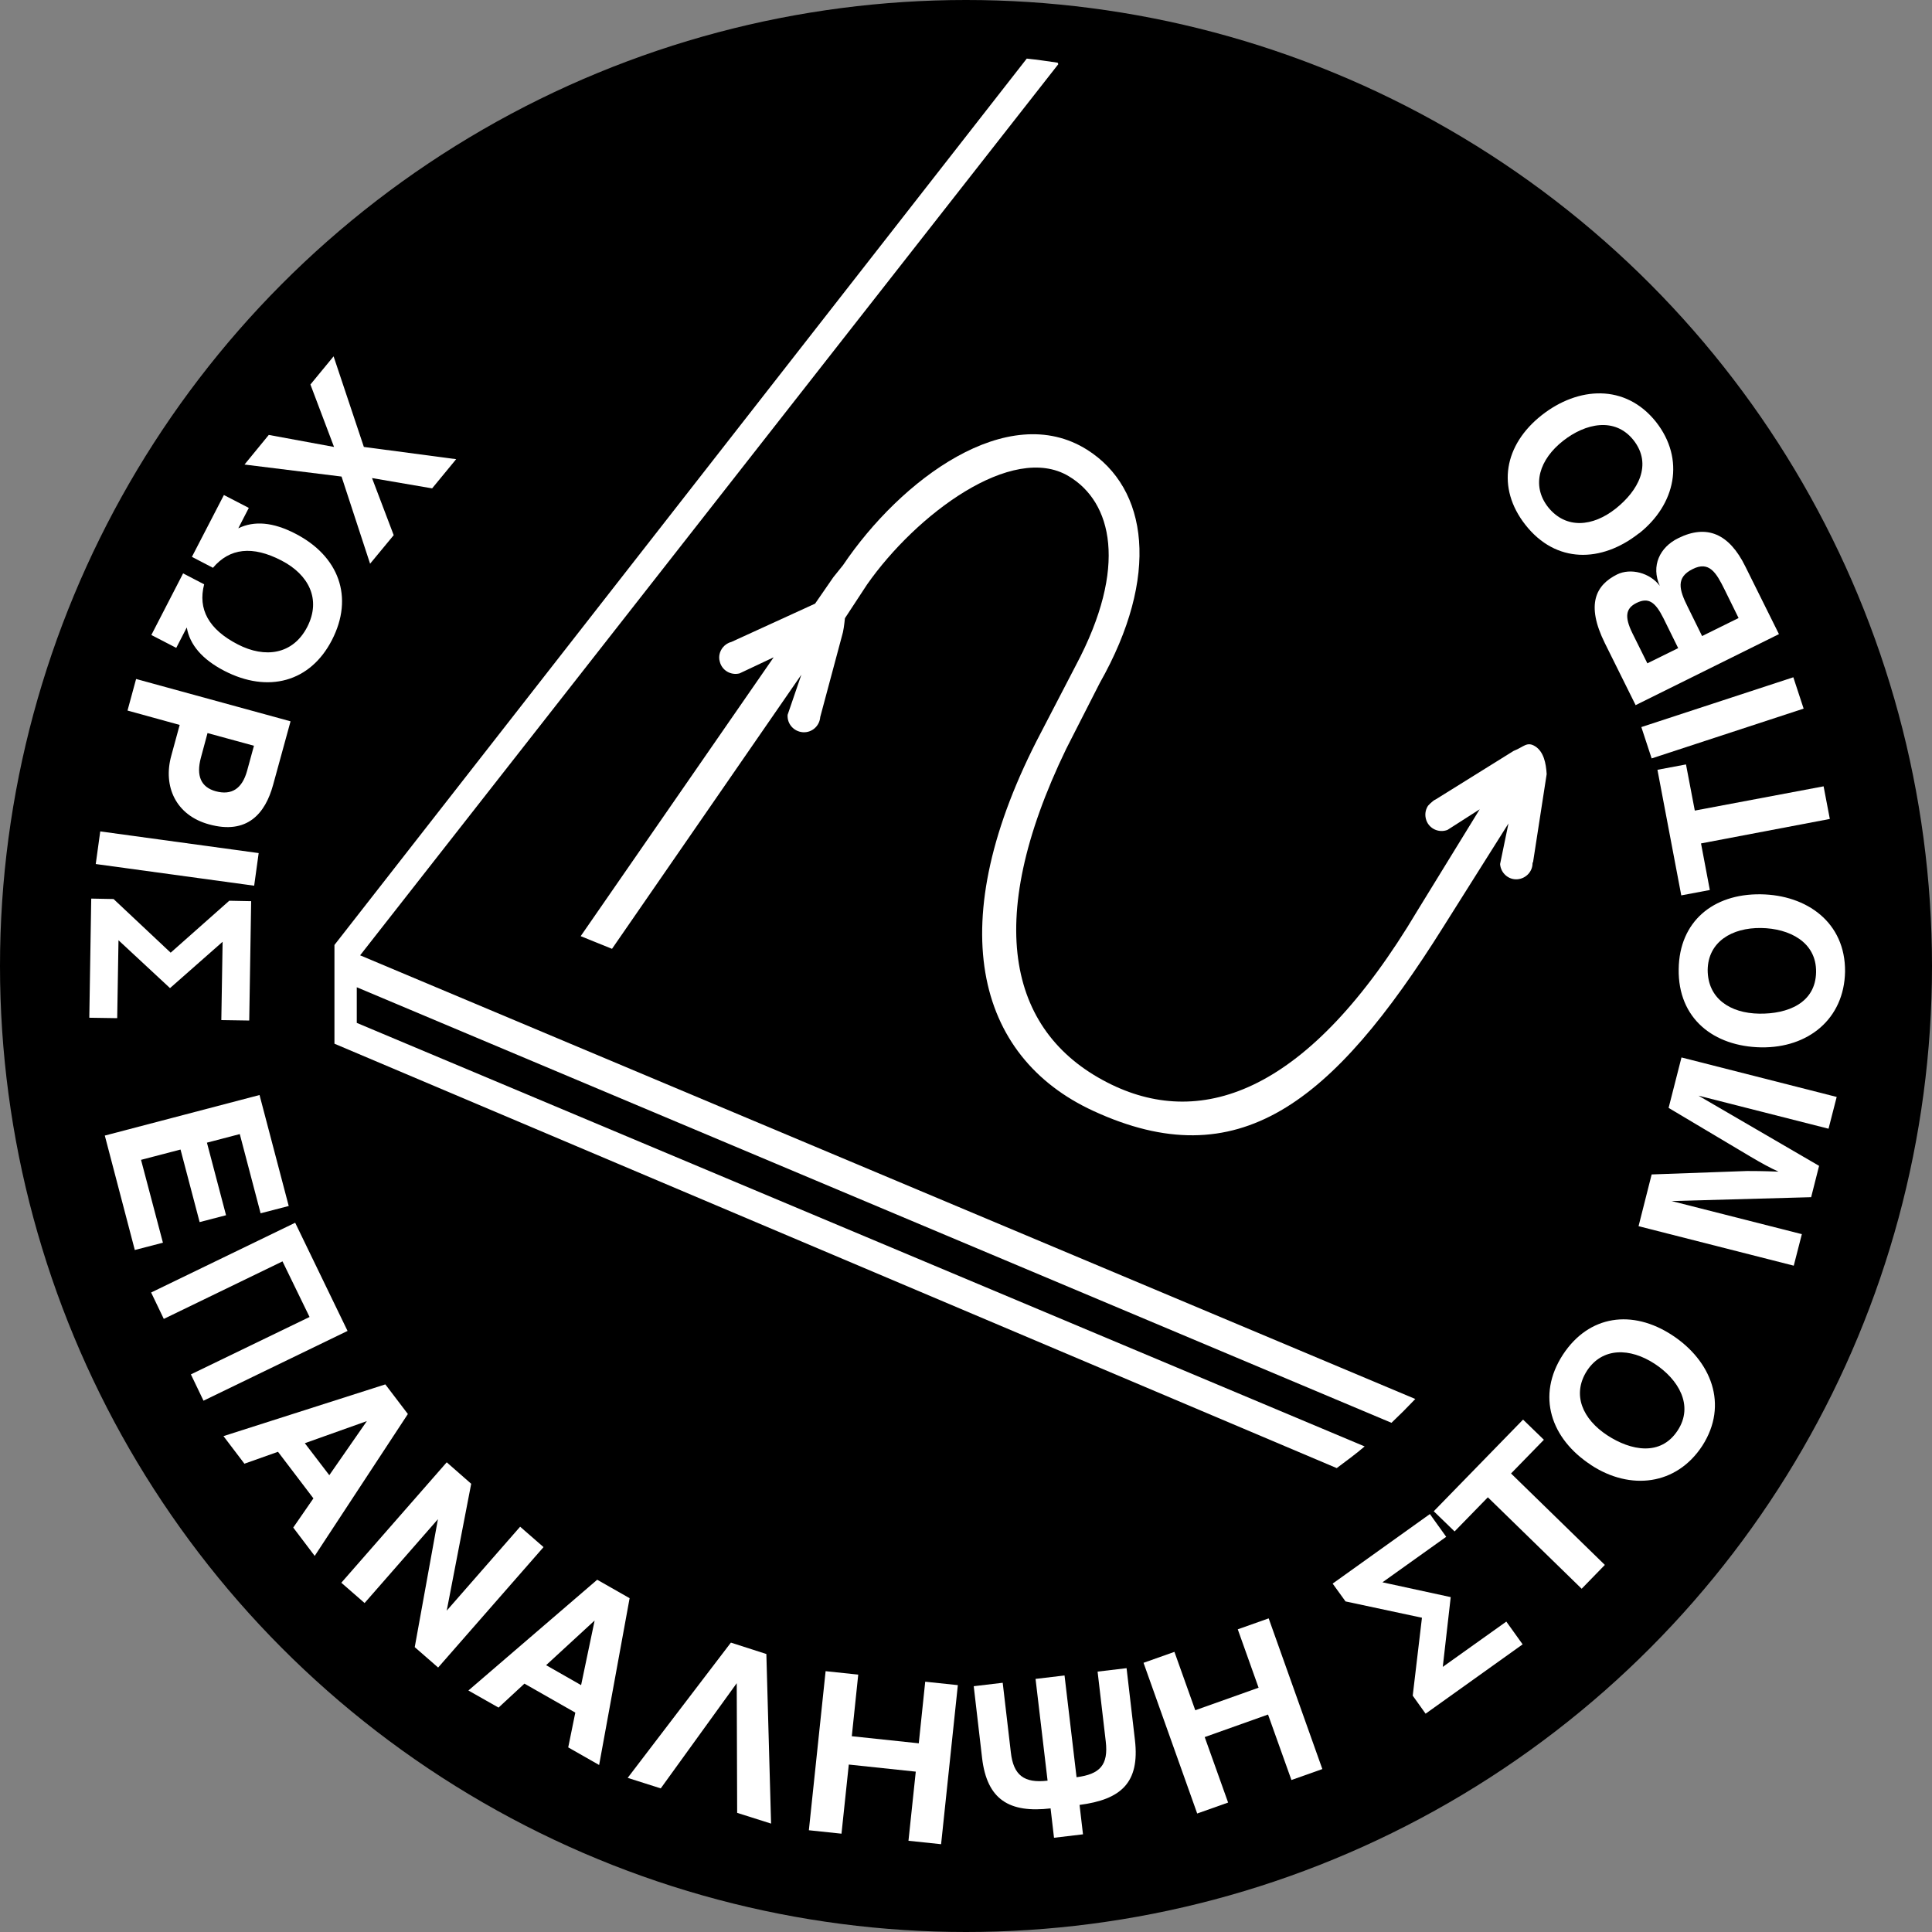
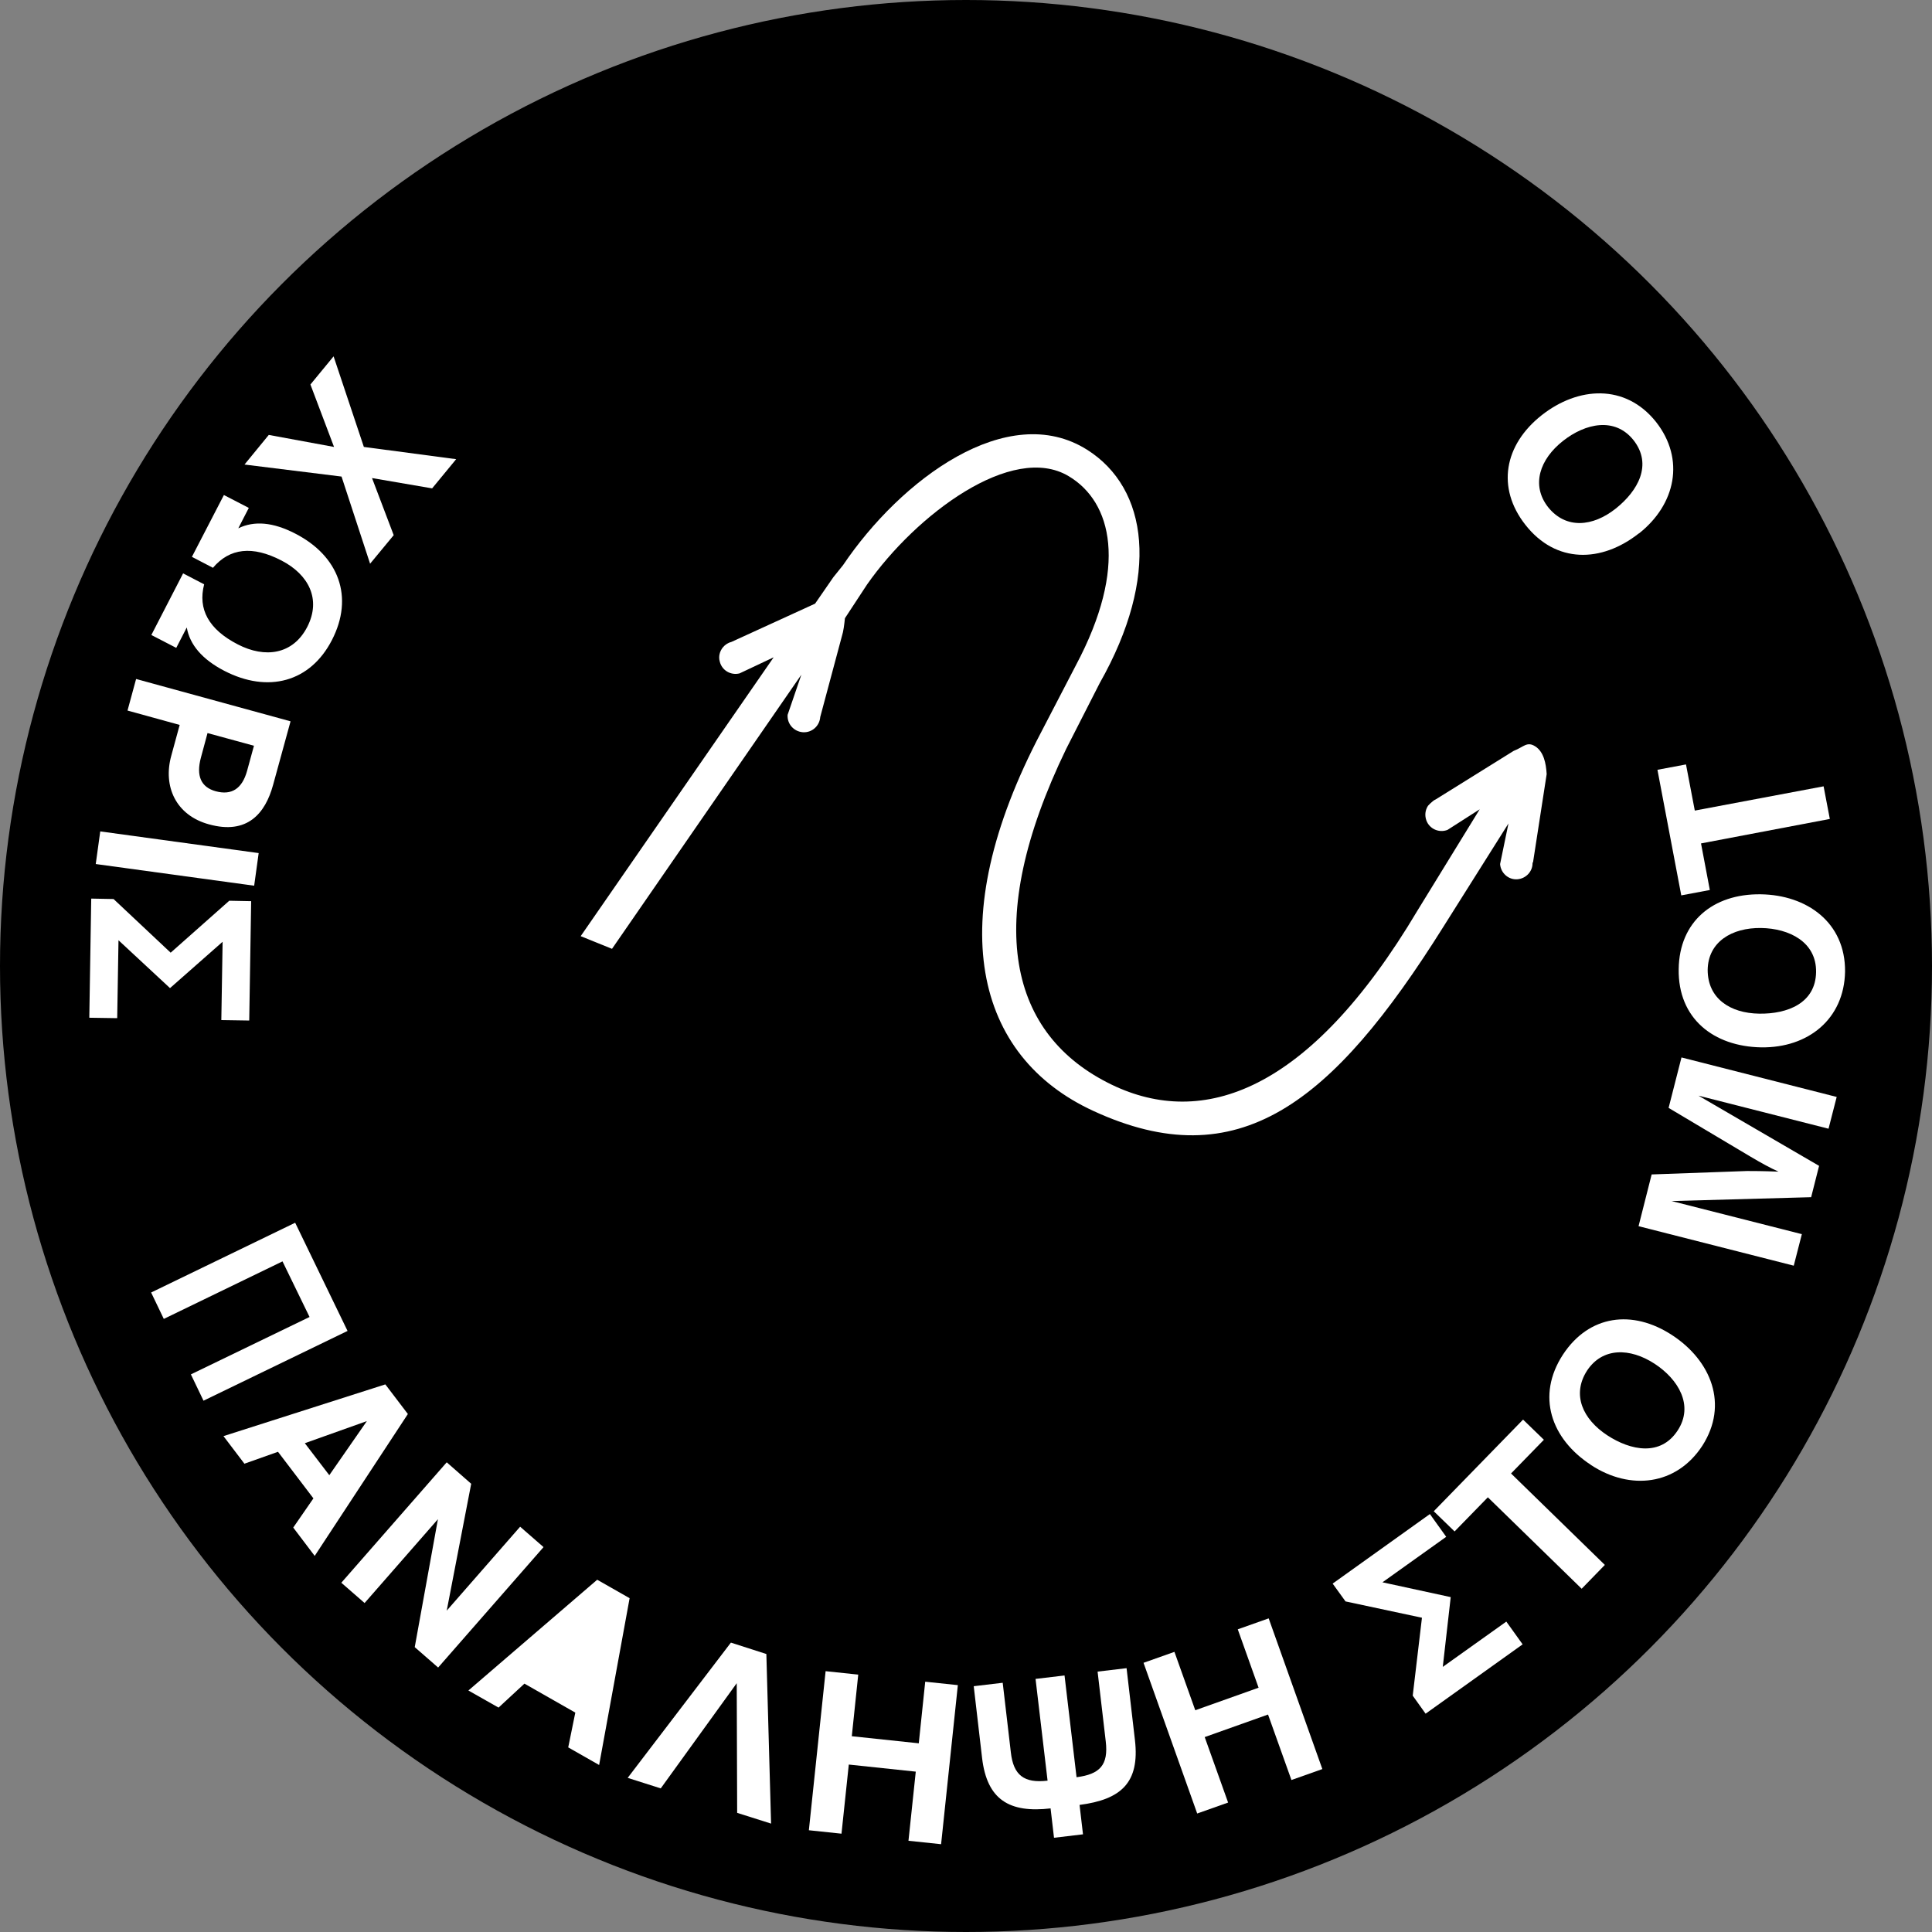
<svg xmlns="http://www.w3.org/2000/svg" id="uuid-aea94239-cf7e-44a0-bc10-f29a129fa714" width="90" height="90" viewBox="0 0 90 90">
  <rect x="0" y="0" width="90" height="90" fill="#808080" stroke="none" />
  <g id="uuid-5fe13fe0-b7d8-4147-a0fa-259a16cacbc2">
    <circle cx="45" cy="45" r="45" />
    <path d="M45,2.82c-23.26,0-42.18,18.92-42.18,42.18,0,23.26,18.92,42.18,42.18,42.18,23.26,0,42.18-18.92,42.18-42.18,0-23.26-18.92-42.18-42.18-42.18Z" fill="none" />
    <path d="M14.47,17.9l1.07-1.3,1.41,4.22,4.3.57-1.12,1.36-2.8-.48,1.01,2.66-1.1,1.33-1.33-4.06-4.52-.56,1.13-1.38,3.04.56-1.1-2.91Z" fill="#fff" />
    <path d="M8.53,26.71l.98.51c-.3,1.16.21,2.1,1.57,2.8,1.26.65,2.56.48,3.23-.81.67-1.3.06-2.45-1.2-3.1-1.35-.7-2.41-.58-3.19.34l-.98-.51,1.49-2.88,1.16.6-.49.95c.74-.36,1.62-.29,2.66.25,2.02,1.04,2.74,2.95,1.7,4.96-1.01,1.96-2.98,2.48-5.01,1.43-1.04-.54-1.61-1.22-1.75-2.02l-.49.95-1.16-.6,1.49-2.89Z" fill="#fff" />
    <path d="M13.53,33.62l-.81,2.95c-.36,1.31-1.19,2.33-2.99,1.83-1.53-.42-2.15-1.76-1.75-3.2l.39-1.43-2.43-.67.4-1.47,7.19,1.97ZM9.67,34.14l-.31,1.15c-.23.85,0,1.38.69,1.57.74.2,1.23-.12,1.46-.95l.32-1.17-2.16-.59Z" fill="#fff" />
    <path d="M4.67,38.73l7.38,1.01-.21,1.52-7.38-1.01.21-1.52Z" fill="#fff" />
    <path d="M10.36,43.88l-2.44,2.15-2.4-2.23-.06,3.63-1.3-.02.09-5.55,1.04.02,2.66,2.5,2.73-2.42,1.02.02-.09,5.56-1.3-.02.06-3.64Z" fill="#fff" />
-     <path d="M4.88,52.9l7.21-1.89,1.36,5.17-1.31.34-.97-3.69-1.53.4.89,3.38-1.23.32-.89-3.38-1.84.48,1.02,3.86-1.31.34-1.4-5.34Z" fill="#fff" />
    <path d="M8.88,64.03l5.54-2.68-1.26-2.59-5.53,2.68-.59-1.23,6.71-3.25,2.44,5.04-6.71,3.25-.59-1.23Z" fill="#fff" />
    <path d="M11.39,68.19l-.98-1.29,7.54-2.41,1.05,1.38-4.34,6.61-1-1.32.94-1.36-1.65-2.17-1.55.55ZM14.2,67.23l1.14,1.49,1.75-2.52-2.89,1.03Z" fill="#fff" />
    <path d="M16.99,74.68l-1.09-.95,4.91-5.61,1.14,1-1.14,5.91,3.42-3.91,1.09.95-4.91,5.61-1.09-.95,1.08-5.96-3.42,3.91Z" fill="#fff" />
-     <path d="M23.23,79.55l-1.41-.8,6-5.16,1.51.86-1.42,7.77-1.44-.82.33-1.62-2.37-1.35-1.21,1.12ZM25.44,77.57l1.63.93.63-3.01-2.26,2.08Z" fill="#fff" />
+     <path d="M23.23,79.55l-1.41-.8,6-5.16,1.51.86-1.42,7.77-1.44-.82.33-1.62-2.37-1.35-1.21,1.12ZM25.44,77.57Z" fill="#fff" />
    <path d="M34.05,76.52l1.65.53.22,7.9-1.58-.5-.02-6.04-3.54,4.9-1.54-.49,4.8-6.29Z" fill="#fff" />
    <path d="M39.2,85.42l-1.52-.16.78-7.41,1.52.16-.3,2.87,3.12.33.3-2.87,1.52.16-.78,7.41-1.52-.16.34-3.22-3.12-.33-.34,3.22Z" fill="#fff" />
    <path d="M48.96,84.24c-1.95.23-2.98-.41-3.21-2.34l-.39-3.35,1.35-.16.38,3.25c.12,1.05.61,1.44,1.71,1.31l-.56-4.74,1.35-.16.56,4.74c1.09-.14,1.49-.57,1.36-1.67l-.38-3.25,1.35-.16.39,3.35c.23,1.99-.65,2.77-2.58,3.02l.16,1.37-1.35.16-.16-1.37Z" fill="#fff" />
    <path d="M57.21,83.97l-1.44.51-2.5-7.02,1.44-.51.97,2.72,2.95-1.05-.97-2.72,1.44-.51,2.5,7.02-1.44.51-1.09-3.05-2.95,1.05,1.09,3.05Z" fill="#fff" />
    <path d="M64.4,73.71l3.18.69-.37,3.25,2.96-2.11.76,1.06-4.52,3.23-.6-.84.43-3.63-3.56-.76-.6-.83,4.53-3.24.76,1.06-2.97,2.12Z" fill="#fff" />
    <path d="M67.76,71.34l-.97-.94,4.16-4.27.97.94-1.53,1.57,4.37,4.26-1.08,1.11-4.37-4.26-1.55,1.59Z" fill="#fff" />
    <path d="M74.11,68.24c-1.85-1.21-2.56-3.21-1.3-5.14,1.21-1.84,3.23-2.12,5.09-.9,1.8,1.18,2.64,3.22,1.4,5.15-1.21,1.85-3.36,2.09-5.18.9ZM78.15,66.64c.77-1.17.03-2.39-1.07-3.11-1.15-.75-2.43-.77-3.15.32-.72,1.12-.2,2.26.94,3.01,1.1.72,2.49.99,3.28-.22Z" fill="#fff" />
    <path d="M83.94,57.48l-.38,1.48-7.23-1.84.61-2.41,4.44-.16c.25,0,.73,0,1.47.03-.38-.17-.8-.4-1.29-.69l-3.83-2.28.6-2.35,7.23,1.84-.38,1.48-6.06-1.54,5.62,3.27-.37,1.46-6.5.18,6.06,1.54Z" fill="#fff" />
    <path d="M82.04,48.79c-2.21-.04-3.88-1.34-3.84-3.65.03-2.2,1.59-3.51,3.82-3.48,2.15.03,3.95,1.31,3.93,3.6-.04,2.21-1.72,3.56-3.9,3.53ZM84.6,45.28c.02-1.4-1.25-2.03-2.56-2.05-1.37-.02-2.47.65-2.49,1.95,0,1.33,1.04,2.02,2.4,2.04,1.32.02,2.63-.49,2.65-1.94Z" fill="#fff" />
    <path d="M79.65,41.46l-1.33.25-1.11-5.85,1.33-.25.41,2.15,6-1.13.29,1.52-6,1.14.41,2.17Z" fill="#fff" />
-     <path d="M84.02,33.01l-7.08,2.32-.48-1.46,7.08-2.32.48,1.46Z" fill="#fff" />
-     <path d="M76.2,32.86l-1.44-2.9c-.9-1.82-.41-2.71.57-3.2.63-.31,1.53-.08,1.99.53-.42-.93,0-1.8.86-2.22,1.33-.66,2.37-.21,3.12,1.31l1.57,3.16-6.68,3.31ZM78.17,30.18l-.68-1.38c-.38-.76-.7-.99-1.26-.71-.5.25-.56.64-.19,1.4l.7,1.41,1.44-.71ZM80.99,28.79l-.66-1.34c-.38-.77-.71-1.33-1.48-.94-.79.39-.63.96-.23,1.76l.67,1.36,1.7-.84Z" fill="#fff" />
    <path d="M76.34,24.85c-1.74,1.37-3.86,1.41-5.28-.4-1.36-1.73-.99-3.73.76-5.11,1.69-1.33,3.89-1.48,5.32.31,1.37,1.74.92,3.85-.79,5.2ZM76.1,20.51c-.87-1.1-2.25-.79-3.29.03-1.08.85-1.5,2.06-.69,3.09.83,1.03,2.08.91,3.15.06,1.03-.82,1.72-2.04.83-3.18Z" fill="#fff" />
    <path d="M71.41,40.2l.64-4.14c-.03-.51-.14-1.04-.53-1.29-.39-.25-.54.03-1.01.21l-3.63,2.26c-.15.06-.36.3-.36.3-.13.2-.16.45-.07.69.15.39.59.58.98.43l1.5-.96-2.9,4.72c-5.05,8.49-10.01,10.15-14.24,8.11-4.76-2.3-6.07-7.49-2.12-15.65l1.56-3.06c2.82-4.98,2.26-9.07-.59-10.87-3.7-2.33-8.68,1.39-11.37,5.38l-.45.56-.85,1.23-3.89,1.78c-.16.04-.3.13-.4.25h0c-.15.18-.22.43-.15.67.1.41.51.65.92.55l1.59-.75-8.99,12.99,1.46.59,8.82-12.77-.64,1.87c-.03.42.29.78.71.81.42.03.78-.29.81-.71l1.01-3.77c.07-.21.11-.54.14-.83l1.03-1.57c2.28-3.26,6.76-6.62,9.39-5.05,2.02,1.2,2.78,4.22.34,8.81l-1.62,3.12c-4.68,8.89-3.06,15.11,2.43,17.64,6.74,3.11,11.12-.3,16.31-8.58l3.03-4.81-.39,1.89c.03.42.39.74.8.71.42-.03.74-.39.71-.8Z" fill="#fff" />
-     <path d="M16.77,44.51L49.3,2.99l-.03-.07c-.48-.07-.95-.14-1.44-.19L15.58,44.02v4.6s46.69,19.77,46.69,19.77c.44-.33.88-.65,1.3-1.01l-46.95-19.73v-1.66s48.2,20.29,48.2,20.29c.38-.36.75-.73,1.11-1.11l-49.16-20.67Z" fill="#fff" />
  </g>
</svg>